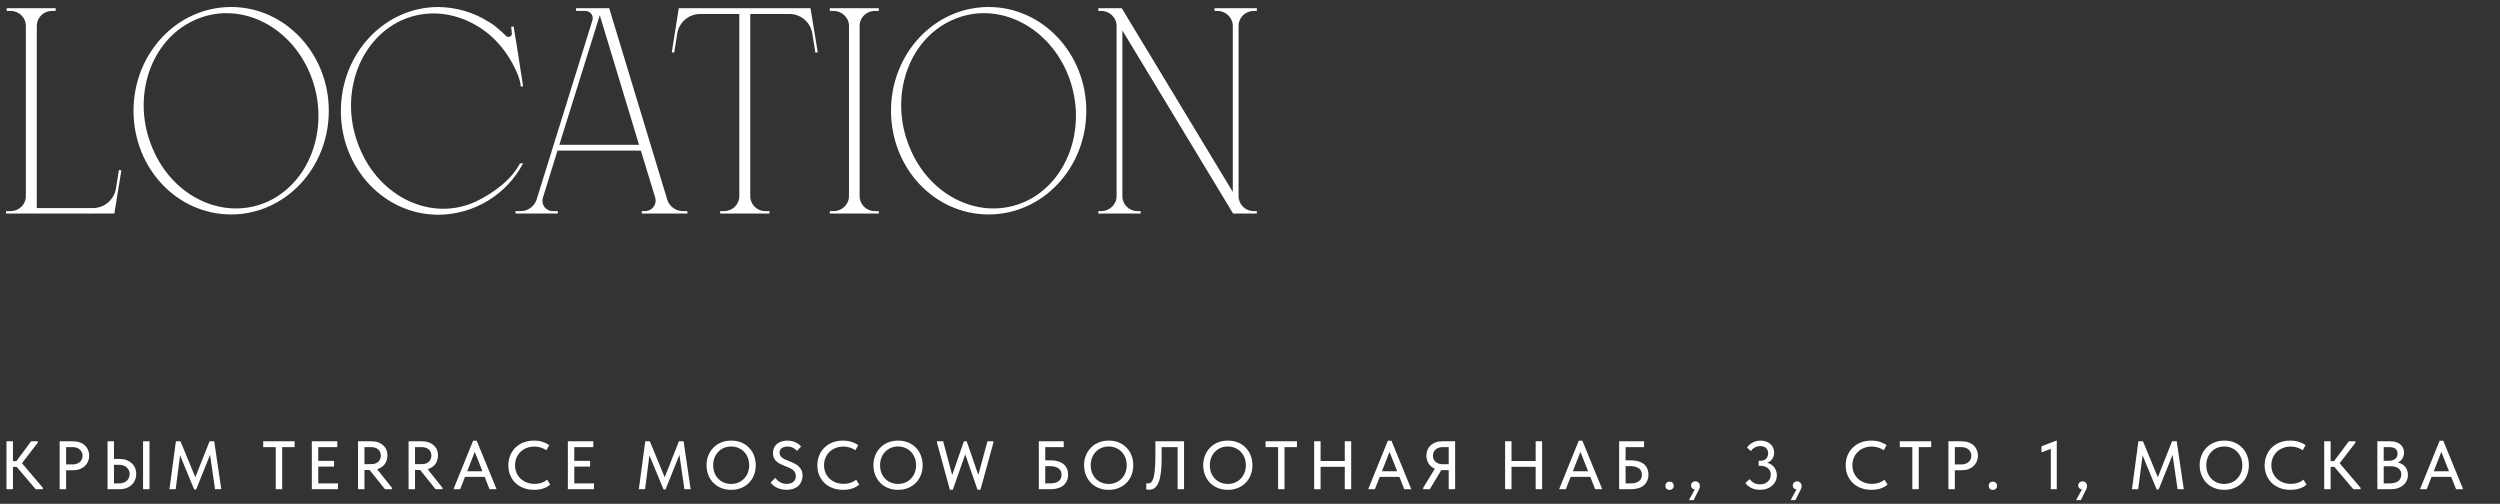
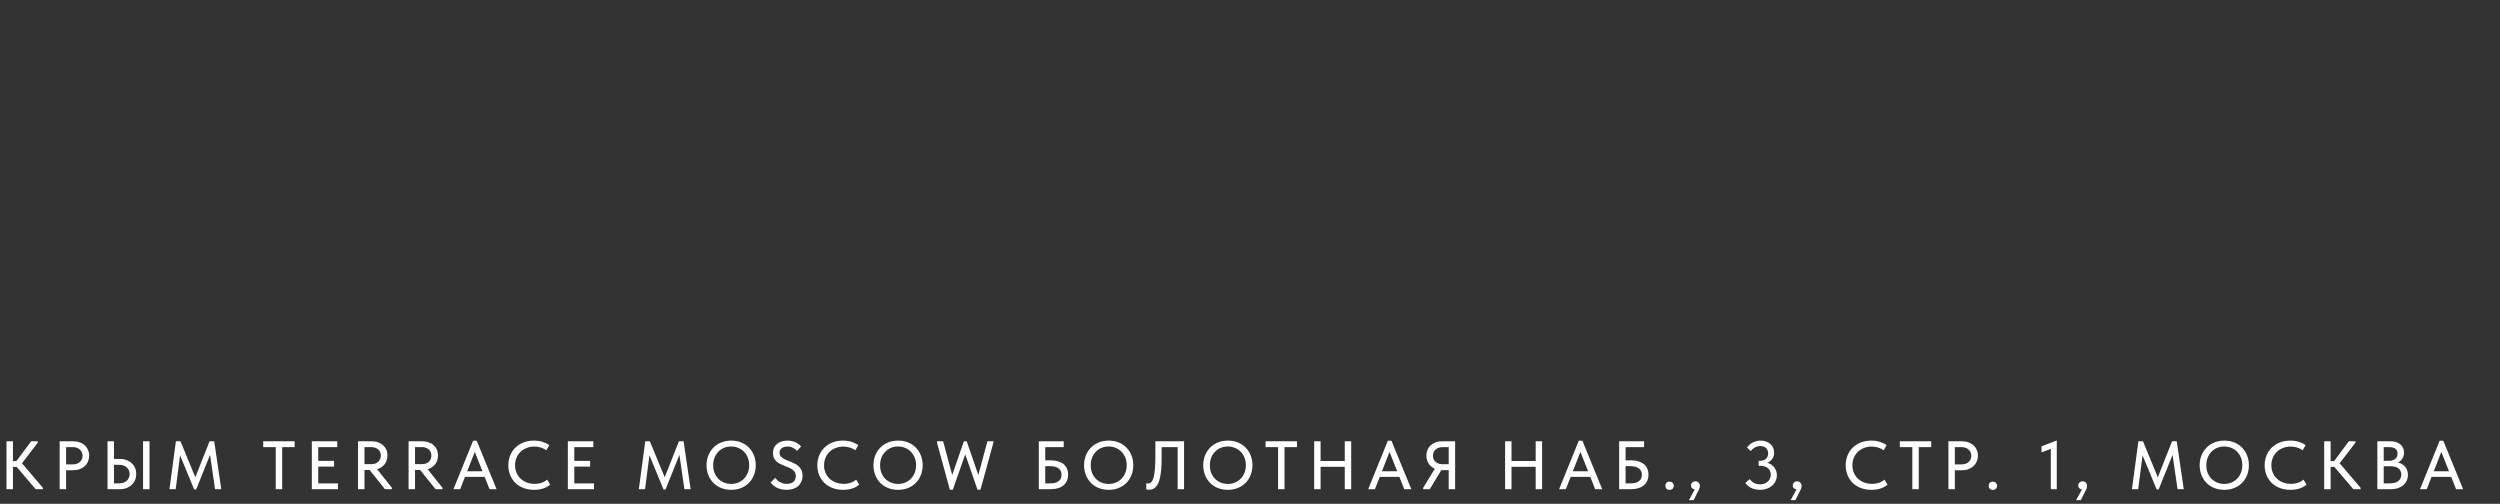
<svg xmlns="http://www.w3.org/2000/svg" width="263" height="53" viewBox="0 0 263 53" fill="none">
  <rect x="0" y="0" width="263" height="53" fill="#333333" stroke="none" />
-   <path d="M12.032 22.464H0.64V22.208H1.12C2.016 22.208 2.72 21.504 2.72 20.64V2.72C2.72 1.856 2.016 1.152 1.12 1.152H0.704V0.864H5.856V1.152H5.44C4.576 1.152 3.872 1.856 3.872 2.72V21.888H9.792C10.976 21.888 12 21.024 12.192 19.84L12.512 17.888L12.768 17.92L12.032 22.464ZM24.318 0.736C29.982 0.736 34.59 5.632 34.59 11.648C34.59 17.696 29.982 22.56 24.318 22.56C18.622 22.56 14.046 17.696 14.046 11.648C14.046 5.632 18.622 0.736 24.318 0.736ZM28.222 21.184C32.798 19.04 34.782 13.056 32.638 7.808C30.494 2.56 25.022 -0 20.414 2.144C15.806 4.256 13.822 10.24 15.998 15.488C18.142 20.768 23.614 23.296 28.222 21.184ZM50.035 21.216C51.859 20.352 53.779 18.944 54.707 17.184H55.027C53.299 20.48 49.875 22.56 46.131 22.592C40.435 22.592 35.859 17.728 35.859 11.68C35.859 5.632 40.435 0.736 46.131 0.736C47.987 0.768 49.779 1.28 51.315 2.24C51.603 2.4 51.955 2.624 52.275 2.912C52.627 3.2 52.947 3.488 53.267 3.808C53.459 3.968 53.779 3.872 53.843 3.616C53.843 3.584 53.843 3.52 53.843 3.488L53.779 2.816L54.035 2.784L54.419 5.152L54.963 8.64L55.027 9.088H54.771L54.739 8.736C54.675 8.416 54.579 8.128 54.451 7.808C53.779 6.176 52.787 4.8 51.603 3.744C48.979 1.472 45.395 0.704 42.227 2.144C37.619 4.288 35.635 10.272 37.811 15.52C39.955 20.8 45.427 23.328 50.035 21.216ZM71.834 22.208H72.314V22.464H67.514V22.208H67.866C68.602 22.208 69.146 21.504 68.922 20.768L67.418 15.84H58.65L57.114 20.8C56.89 21.504 57.402 22.208 58.17 22.208H58.682V22.464H54.234V22.208H54.778C55.546 22.208 56.186 21.728 56.442 21.024L62.33 2.112C62.458 1.632 62.106 1.152 61.594 1.152H60.602V0.864H64.09L70.202 21.024C70.426 21.728 71.098 22.208 71.834 22.208ZM58.842 15.232H67.226L63.098 1.6L58.842 15.232ZM85.263 0.864L86.031 5.504L85.775 5.536L85.455 3.52C85.263 2.336 84.239 1.472 83.055 1.472H78.927V20.64C78.927 21.504 79.631 22.208 80.495 22.208H80.943V22.464H75.759V22.208H76.175C77.071 22.208 77.775 21.504 77.775 20.64V1.472H73.647C72.463 1.472 71.439 2.336 71.247 3.52L70.927 5.536L70.671 5.504L71.407 0.864H85.263ZM90.432 20.64C90.432 21.504 91.136 22.208 92.032 22.208H92.448V22.464H87.296V22.208H87.712C88.576 22.208 89.312 21.504 89.312 20.64V2.72C89.312 1.856 88.576 1.152 87.712 1.152H87.296V0.864H92.448V1.152H92.032C91.136 1.152 90.432 1.856 90.432 2.72V20.64ZM104.006 0.736C109.67 0.736 114.278 5.632 114.278 11.648C114.278 17.696 109.67 22.56 104.006 22.56C98.31 22.56 93.734 17.696 93.734 11.648C93.734 5.632 98.31 0.736 104.006 0.736ZM107.91 21.184C112.486 19.04 114.47 13.056 112.326 7.808C110.182 2.56 104.71 -0 100.102 2.144C95.494 4.256 93.51 10.24 95.686 15.488C97.83 20.768 103.302 23.296 107.91 21.184ZM131.898 22.208H132.218V22.464H129.722L118.074 3.2V20.64C118.074 21.504 118.778 22.208 119.642 22.208H119.994V22.464H115.546V22.208H115.866C116.73 22.208 117.466 21.504 117.466 20.64V2.72C117.466 1.856 116.73 1.152 115.866 1.152H115.546V0.864H118.01L129.69 20.192V2.72C129.69 1.856 128.954 1.152 128.09 1.152H127.77V0.864H132.218V1.152H131.898C131.002 1.152 130.298 1.856 130.298 2.72V20.64C130.298 21.504 131.002 22.208 131.898 22.208Z" fill="white" />
  <path d="M3.751 51.464L1.498 48.814L3.276 46.424H3.974V46.568L2.117 48.987V48.505L4.514 51.32V51.464H3.751ZM1.015 49.117V48.512H2.016V49.117H1.015ZM1.361 46.424V51.464H0.684V46.424H1.361ZM7.695 46.424C7.954 46.424 8.187 46.462 8.393 46.539C8.6 46.611 8.775 46.714 8.919 46.849C9.068 46.983 9.18 47.144 9.257 47.331C9.339 47.514 9.38 47.713 9.38 47.929C9.38 48.145 9.339 48.349 9.257 48.541C9.18 48.728 9.068 48.891 8.919 49.03C8.775 49.165 8.597 49.273 8.386 49.354C8.175 49.431 7.94 49.469 7.68 49.469H6.953V51.464H6.276V46.424H7.695ZM7.644 48.858C7.812 48.858 7.961 48.834 8.091 48.785C8.22 48.737 8.328 48.673 8.415 48.591C8.506 48.51 8.573 48.413 8.616 48.303C8.664 48.188 8.688 48.068 8.688 47.943C8.688 47.818 8.664 47.703 8.616 47.597C8.573 47.487 8.506 47.391 8.415 47.309C8.328 47.223 8.22 47.156 8.091 47.108C7.961 47.06 7.81 47.036 7.637 47.036H6.953V48.858H7.644ZM11.313 51.464V46.424H11.99V48.282H12.609C12.868 48.282 13.104 48.322 13.315 48.404C13.526 48.481 13.706 48.589 13.855 48.728C14.008 48.867 14.126 49.033 14.208 49.225C14.289 49.417 14.33 49.628 14.33 49.858C14.33 50.084 14.289 50.295 14.208 50.492C14.126 50.689 14.008 50.859 13.855 51.003C13.706 51.147 13.526 51.26 13.315 51.342C13.104 51.423 12.868 51.464 12.609 51.464H11.313ZM12.523 50.852C12.7 50.852 12.859 50.828 12.998 50.78C13.137 50.727 13.252 50.657 13.344 50.571C13.44 50.48 13.512 50.374 13.56 50.254C13.613 50.134 13.639 50.005 13.639 49.865C13.639 49.726 13.613 49.599 13.56 49.484C13.512 49.369 13.44 49.268 13.344 49.181C13.252 49.09 13.137 49.021 12.998 48.973C12.864 48.92 12.703 48.894 12.516 48.894H11.99V50.852H12.523ZM15.05 51.464V46.424H15.727V51.464H15.05ZM17.827 51.464L18.504 46.424H18.987L20.722 50.629L20.376 50.643L22.047 46.424H22.536L23.278 51.464H22.623L22.054 47.547H22.219L20.635 51.493H20.427L18.799 47.554H18.987L18.483 51.464H17.827ZM29.008 51.464V47.036H27.69V46.424H30.995V47.036H29.685V51.464H29.008ZM32.804 51.464V46.424H35.482V47.036H33.481V48.483H35.144V49.088H33.481V50.852H35.554V51.464H32.804ZM40.502 51.464L38.795 49.333L39.487 49.131L41.229 51.313V51.464H40.502ZM39.105 46.424C39.359 46.424 39.587 46.462 39.789 46.539C39.991 46.611 40.163 46.714 40.307 46.849C40.456 46.978 40.569 47.134 40.646 47.317C40.723 47.499 40.761 47.698 40.761 47.914C40.761 48.13 40.723 48.332 40.646 48.519C40.569 48.706 40.459 48.867 40.315 49.002C40.171 49.136 39.998 49.244 39.796 49.325C39.599 49.402 39.379 49.441 39.134 49.441H38.342V51.464H37.665V46.424H39.105ZM39.047 48.829C39.211 48.829 39.355 48.807 39.479 48.764C39.609 48.716 39.717 48.651 39.803 48.569C39.89 48.483 39.955 48.387 39.998 48.282C40.041 48.171 40.063 48.051 40.063 47.922C40.063 47.797 40.041 47.681 39.998 47.576C39.955 47.465 39.89 47.372 39.803 47.295C39.717 47.214 39.611 47.151 39.487 47.108C39.362 47.06 39.218 47.036 39.055 47.036H38.342V48.829H39.047ZM45.82 51.464L44.114 49.333L44.805 49.131L46.547 51.313V51.464H45.82ZM44.423 46.424C44.678 46.424 44.906 46.462 45.107 46.539C45.309 46.611 45.482 46.714 45.626 46.849C45.774 46.978 45.887 47.134 45.964 47.317C46.041 47.499 46.079 47.698 46.079 47.914C46.079 48.13 46.041 48.332 45.964 48.519C45.887 48.706 45.777 48.867 45.633 49.002C45.489 49.136 45.316 49.244 45.114 49.325C44.918 49.402 44.697 49.441 44.452 49.441H43.66V51.464H42.983V46.424H44.423ZM44.366 48.829C44.529 48.829 44.673 48.807 44.798 48.764C44.927 48.716 45.035 48.651 45.122 48.569C45.208 48.483 45.273 48.387 45.316 48.282C45.359 48.171 45.381 48.051 45.381 47.922C45.381 47.797 45.359 47.681 45.316 47.576C45.273 47.465 45.208 47.372 45.122 47.295C45.035 47.214 44.93 47.151 44.805 47.108C44.68 47.06 44.536 47.036 44.373 47.036H43.66V48.829H44.366ZM47.704 51.464L49.77 46.366H50.152L52.24 51.464H51.498L49.806 47.18H50.087L48.409 51.464H47.704ZM48.748 50.168V49.578H51.145V50.168H48.748ZM56.192 51.529C55.789 51.529 55.419 51.466 55.083 51.342C54.752 51.217 54.466 51.039 54.226 50.809C53.991 50.578 53.806 50.305 53.672 49.988C53.542 49.671 53.477 49.325 53.477 48.951C53.477 48.577 53.542 48.231 53.672 47.914C53.801 47.597 53.984 47.324 54.219 47.093C54.459 46.858 54.742 46.676 55.069 46.546C55.4 46.417 55.767 46.352 56.17 46.352C56.506 46.352 56.806 46.395 57.07 46.481C57.339 46.568 57.577 46.681 57.783 46.82L57.481 47.367C57.303 47.242 57.106 47.146 56.89 47.079C56.674 47.012 56.449 46.978 56.213 46.978C55.921 46.978 55.649 47.029 55.4 47.13C55.15 47.225 54.934 47.362 54.752 47.54C54.574 47.713 54.435 47.919 54.334 48.159C54.233 48.399 54.183 48.661 54.183 48.944C54.183 49.227 54.233 49.489 54.334 49.729C54.435 49.969 54.577 50.175 54.759 50.348C54.941 50.521 55.16 50.657 55.414 50.758C55.669 50.854 55.947 50.902 56.249 50.902C56.365 50.902 56.48 50.895 56.595 50.881C56.715 50.861 56.83 50.835 56.941 50.801C57.051 50.763 57.159 50.718 57.265 50.665C57.37 50.607 57.469 50.538 57.56 50.456L57.884 50.989C57.797 51.061 57.697 51.13 57.581 51.197C57.471 51.265 57.346 51.322 57.207 51.37C57.068 51.418 56.914 51.457 56.746 51.486C56.578 51.514 56.393 51.529 56.192 51.529ZM59.739 51.464V46.424H62.418V47.036H60.416V48.483H62.079V49.088H60.416V50.852H62.49V51.464H59.739ZM67.205 51.464L67.882 46.424H68.364L70.099 50.629L69.754 50.643L71.424 46.424H71.914L72.655 51.464H72L71.431 47.547H71.597L70.013 51.493H69.804L68.177 47.554H68.364L67.86 51.464H67.205ZM76.92 50.91C77.189 50.91 77.439 50.861 77.669 50.766C77.899 50.669 78.099 50.535 78.267 50.362C78.439 50.185 78.574 49.976 78.67 49.736C78.766 49.496 78.814 49.232 78.814 48.944C78.814 48.651 78.766 48.385 78.67 48.145C78.574 47.905 78.442 47.698 78.274 47.526C78.106 47.353 77.907 47.218 77.676 47.122C77.446 47.022 77.194 46.971 76.92 46.971C76.647 46.971 76.395 47.019 76.164 47.115C75.934 47.211 75.735 47.348 75.567 47.526C75.399 47.698 75.267 47.905 75.171 48.145C75.075 48.385 75.027 48.651 75.027 48.944C75.027 49.232 75.072 49.496 75.163 49.736C75.259 49.976 75.391 50.185 75.559 50.362C75.732 50.535 75.934 50.669 76.164 50.766C76.395 50.861 76.647 50.91 76.92 50.91ZM76.92 51.529C76.531 51.529 76.176 51.464 75.855 51.334C75.538 51.205 75.267 51.025 75.041 50.794C74.815 50.559 74.64 50.283 74.515 49.966C74.391 49.65 74.328 49.306 74.328 48.937C74.328 48.572 74.391 48.233 74.515 47.922C74.64 47.605 74.815 47.331 75.041 47.101C75.267 46.865 75.538 46.683 75.855 46.553C76.171 46.419 76.527 46.352 76.92 46.352C77.309 46.352 77.662 46.417 77.979 46.546C78.295 46.676 78.567 46.858 78.792 47.093C79.023 47.324 79.198 47.597 79.318 47.914C79.443 48.231 79.505 48.577 79.505 48.951C79.505 49.316 79.443 49.657 79.318 49.974C79.198 50.285 79.025 50.557 78.799 50.787C78.574 51.017 78.3 51.2 77.979 51.334C77.662 51.464 77.309 51.529 76.92 51.529ZM82.756 51.529C82.55 51.529 82.36 51.507 82.188 51.464C82.019 51.425 81.866 51.373 81.727 51.306C81.588 51.233 81.463 51.152 81.352 51.061C81.247 50.969 81.153 50.873 81.072 50.773L81.547 50.269C81.619 50.36 81.695 50.444 81.777 50.521C81.864 50.597 81.955 50.665 82.051 50.722C82.151 50.775 82.26 50.818 82.375 50.852C82.495 50.886 82.627 50.902 82.771 50.902C82.929 50.902 83.068 50.883 83.188 50.845C83.308 50.801 83.407 50.744 83.484 50.672C83.565 50.6 83.625 50.514 83.663 50.413C83.702 50.312 83.721 50.202 83.721 50.081C83.721 49.918 83.688 49.782 83.62 49.671C83.553 49.561 83.462 49.467 83.347 49.39C83.231 49.309 83.102 49.239 82.958 49.181C82.819 49.119 82.672 49.059 82.519 49.002C82.37 48.939 82.224 48.874 82.079 48.807C81.936 48.735 81.806 48.649 81.691 48.548C81.576 48.447 81.484 48.327 81.417 48.188C81.35 48.044 81.316 47.869 81.316 47.662C81.316 47.461 81.352 47.278 81.424 47.115C81.496 46.952 81.6 46.815 81.734 46.705C81.868 46.59 82.029 46.503 82.216 46.446C82.408 46.383 82.62 46.352 82.85 46.352C83.023 46.352 83.181 46.371 83.325 46.41C83.474 46.443 83.606 46.489 83.721 46.546C83.841 46.599 83.944 46.664 84.031 46.741C84.122 46.813 84.204 46.889 84.275 46.971L83.851 47.425C83.726 47.3 83.582 47.194 83.419 47.108C83.26 47.022 83.068 46.978 82.843 46.978C82.708 46.978 82.588 46.995 82.483 47.029C82.382 47.057 82.296 47.101 82.224 47.158C82.156 47.216 82.103 47.283 82.065 47.36C82.027 47.437 82.007 47.526 82.007 47.626C82.007 47.761 82.041 47.876 82.108 47.972C82.18 48.063 82.272 48.145 82.382 48.217C82.497 48.289 82.627 48.353 82.771 48.411C82.915 48.469 83.064 48.529 83.217 48.591C83.371 48.654 83.517 48.723 83.656 48.8C83.8 48.877 83.93 48.97 84.045 49.081C84.16 49.191 84.251 49.323 84.319 49.477C84.391 49.626 84.427 49.806 84.427 50.017C84.427 50.266 84.383 50.487 84.297 50.679C84.211 50.866 84.093 51.025 83.944 51.154C83.796 51.279 83.618 51.373 83.412 51.435C83.21 51.498 82.992 51.529 82.756 51.529ZM88.698 51.529C88.295 51.529 87.926 51.466 87.59 51.342C87.258 51.217 86.973 51.039 86.733 50.809C86.498 50.578 86.313 50.305 86.178 49.988C86.049 49.671 85.984 49.325 85.984 48.951C85.984 48.577 86.049 48.231 86.178 47.914C86.308 47.597 86.49 47.324 86.726 47.093C86.966 46.858 87.249 46.676 87.575 46.546C87.906 46.417 88.274 46.352 88.677 46.352C89.013 46.352 89.313 46.395 89.577 46.481C89.846 46.568 90.083 46.681 90.29 46.82L89.987 47.367C89.81 47.242 89.613 47.146 89.397 47.079C89.181 47.012 88.955 46.978 88.72 46.978C88.427 46.978 88.156 47.029 87.906 47.13C87.657 47.225 87.441 47.362 87.258 47.54C87.081 47.713 86.942 47.919 86.841 48.159C86.74 48.399 86.69 48.661 86.69 48.944C86.69 49.227 86.74 49.489 86.841 49.729C86.942 49.969 87.083 50.175 87.266 50.348C87.448 50.521 87.666 50.657 87.921 50.758C88.175 50.854 88.454 50.902 88.756 50.902C88.871 50.902 88.986 50.895 89.102 50.881C89.222 50.861 89.337 50.835 89.447 50.801C89.558 50.763 89.666 50.718 89.771 50.665C89.877 50.607 89.975 50.538 90.066 50.456L90.39 50.989C90.304 51.061 90.203 51.13 90.088 51.197C89.978 51.265 89.853 51.322 89.714 51.37C89.574 51.418 89.421 51.457 89.253 51.486C89.085 51.514 88.9 51.529 88.698 51.529ZM94.478 50.91C94.747 50.91 94.996 50.861 95.227 50.766C95.457 50.669 95.656 50.535 95.824 50.362C95.997 50.185 96.131 49.976 96.227 49.736C96.323 49.496 96.371 49.232 96.371 48.944C96.371 48.651 96.323 48.385 96.227 48.145C96.131 47.905 95.999 47.698 95.831 47.526C95.663 47.353 95.464 47.218 95.234 47.122C95.003 47.022 94.751 46.971 94.478 46.971C94.204 46.971 93.952 47.019 93.722 47.115C93.491 47.211 93.292 47.348 93.124 47.526C92.956 47.698 92.824 47.905 92.728 48.145C92.632 48.385 92.584 48.651 92.584 48.944C92.584 49.232 92.63 49.496 92.721 49.736C92.817 49.976 92.949 50.185 93.117 50.362C93.29 50.535 93.491 50.669 93.722 50.766C93.952 50.861 94.204 50.91 94.478 50.91ZM94.478 51.529C94.089 51.529 93.734 51.464 93.412 51.334C93.095 51.205 92.824 51.025 92.599 50.794C92.373 50.559 92.198 50.283 92.073 49.966C91.948 49.65 91.886 49.306 91.886 48.937C91.886 48.572 91.948 48.233 92.073 47.922C92.198 47.605 92.373 47.331 92.599 47.101C92.824 46.865 93.095 46.683 93.412 46.553C93.729 46.419 94.084 46.352 94.478 46.352C94.867 46.352 95.219 46.417 95.536 46.546C95.853 46.676 96.124 46.858 96.35 47.093C96.58 47.324 96.755 47.597 96.875 47.914C97 48.231 97.063 48.577 97.063 48.951C97.063 49.316 97 49.657 96.875 49.974C96.755 50.285 96.583 50.557 96.357 50.787C96.131 51.017 95.858 51.2 95.536 51.334C95.219 51.464 94.867 51.529 94.478 51.529ZM99.926 51.522L98.572 46.568V46.424H99.22L100.279 50.377L99.998 50.47L101.402 46.424H101.697L103.094 50.47L102.792 50.434L103.879 46.424H104.505V46.568L103.144 51.522H102.835L101.359 47.273H101.726L100.236 51.522H99.926ZM109.283 51.464V46.424H111.904V47.036H109.96V48.425H110.521C110.819 48.425 111.083 48.462 111.313 48.533C111.544 48.601 111.736 48.699 111.889 48.829C112.048 48.958 112.165 49.117 112.242 49.304C112.324 49.486 112.365 49.695 112.365 49.93C112.365 50.166 112.324 50.377 112.242 50.564C112.165 50.751 112.048 50.912 111.889 51.046C111.736 51.181 111.544 51.284 111.313 51.356C111.083 51.428 110.819 51.464 110.521 51.464H109.283ZM110.471 50.852C110.673 50.852 110.848 50.833 110.997 50.794C111.15 50.751 111.275 50.691 111.371 50.614C111.472 50.538 111.546 50.444 111.594 50.334C111.647 50.218 111.673 50.086 111.673 49.938C111.673 49.813 111.652 49.695 111.609 49.585C111.565 49.474 111.493 49.381 111.393 49.304C111.297 49.222 111.172 49.157 111.018 49.109C110.865 49.062 110.675 49.038 110.449 49.038H109.96V50.852H110.471ZM116.636 50.91C116.905 50.91 117.155 50.861 117.385 50.766C117.616 50.669 117.815 50.535 117.983 50.362C118.156 50.185 118.29 49.976 118.386 49.736C118.482 49.496 118.53 49.232 118.53 48.944C118.53 48.651 118.482 48.385 118.386 48.145C118.29 47.905 118.158 47.698 117.99 47.526C117.822 47.353 117.623 47.218 117.392 47.122C117.162 47.022 116.91 46.971 116.636 46.971C116.363 46.971 116.111 47.019 115.88 47.115C115.65 47.211 115.451 47.348 115.283 47.526C115.115 47.698 114.983 47.905 114.887 48.145C114.791 48.385 114.743 48.651 114.743 48.944C114.743 49.232 114.788 49.496 114.88 49.736C114.976 49.976 115.108 50.185 115.276 50.362C115.448 50.535 115.65 50.669 115.88 50.766C116.111 50.861 116.363 50.91 116.636 50.91ZM116.636 51.529C116.248 51.529 115.892 51.464 115.571 51.334C115.254 51.205 114.983 51.025 114.757 50.794C114.532 50.559 114.356 50.283 114.232 49.966C114.107 49.65 114.044 49.306 114.044 48.937C114.044 48.572 114.107 48.233 114.232 47.922C114.356 47.605 114.532 47.331 114.757 47.101C114.983 46.865 115.254 46.683 115.571 46.553C115.888 46.419 116.243 46.352 116.636 46.352C117.025 46.352 117.378 46.417 117.695 46.546C118.012 46.676 118.283 46.858 118.508 47.093C118.739 47.324 118.914 47.597 119.034 47.914C119.159 48.231 119.221 48.577 119.221 48.951C119.221 49.316 119.159 49.657 119.034 49.974C118.914 50.285 118.741 50.557 118.516 50.787C118.29 51.017 118.016 51.2 117.695 51.334C117.378 51.464 117.025 51.529 116.636 51.529ZM120.862 51.522C120.8 51.522 120.745 51.517 120.697 51.507C120.649 51.502 120.613 51.495 120.589 51.486V50.837C120.613 50.842 120.641 50.847 120.675 50.852C120.709 50.857 120.74 50.859 120.769 50.859C120.845 50.859 120.917 50.845 120.985 50.816C121.052 50.782 121.114 50.725 121.172 50.643C121.234 50.562 121.287 50.453 121.33 50.319C121.378 50.18 121.417 50.002 121.445 49.786C121.479 49.566 121.503 49.304 121.517 49.002C121.537 48.699 121.546 48.344 121.546 47.936V46.424H124.563V51.464H123.886V47.036H122.201V48.267C122.201 48.709 122.185 49.097 122.151 49.434C122.122 49.765 122.079 50.053 122.021 50.297C121.969 50.538 121.901 50.737 121.82 50.895C121.738 51.053 121.647 51.178 121.546 51.27C121.45 51.361 121.345 51.425 121.229 51.464C121.114 51.502 120.992 51.522 120.862 51.522ZM129.171 50.91C129.44 50.91 129.689 50.861 129.92 50.766C130.15 50.669 130.349 50.535 130.517 50.362C130.69 50.185 130.825 49.976 130.921 49.736C131.017 49.496 131.065 49.232 131.065 48.944C131.065 48.651 131.017 48.385 130.921 48.145C130.825 47.905 130.693 47.698 130.525 47.526C130.357 47.353 130.157 47.218 129.927 47.122C129.697 47.022 129.445 46.971 129.171 46.971C128.897 46.971 128.645 47.019 128.415 47.115C128.185 47.211 127.985 47.348 127.817 47.526C127.649 47.698 127.517 47.905 127.421 48.145C127.325 48.385 127.277 48.651 127.277 48.944C127.277 49.232 127.323 49.496 127.414 49.736C127.51 49.976 127.642 50.185 127.81 50.362C127.983 50.535 128.185 50.669 128.415 50.766C128.645 50.861 128.897 50.91 129.171 50.91ZM129.171 51.529C128.782 51.529 128.427 51.464 128.105 51.334C127.789 51.205 127.517 51.025 127.292 50.794C127.066 50.559 126.891 50.283 126.766 49.966C126.641 49.65 126.579 49.306 126.579 48.937C126.579 48.572 126.641 48.233 126.766 47.922C126.891 47.605 127.066 47.331 127.292 47.101C127.517 46.865 127.789 46.683 128.105 46.553C128.422 46.419 128.777 46.352 129.171 46.352C129.56 46.352 129.913 46.417 130.229 46.546C130.546 46.676 130.817 46.858 131.043 47.093C131.273 47.324 131.449 47.597 131.569 47.914C131.693 48.231 131.756 48.577 131.756 48.951C131.756 49.316 131.693 49.657 131.569 49.974C131.449 50.285 131.276 50.557 131.05 50.787C130.825 51.017 130.551 51.2 130.229 51.334C129.913 51.464 129.56 51.529 129.171 51.529ZM134.454 51.464V47.036H133.137V46.424H136.442V47.036H135.131V51.464H134.454ZM141.807 48.498V49.109H138.589V48.498H141.807ZM138.927 46.424V51.464H138.25V46.424H138.927ZM141.469 51.464V46.424H142.146V51.464H141.469ZM143.934 51.464L146.001 46.366H146.382L148.47 51.464H147.729L146.037 47.18H146.317L144.64 51.464H143.934ZM144.978 50.168V49.578H147.376V50.168H144.978ZM152.404 51.464V49.455H151.676C151.432 49.455 151.208 49.417 151.007 49.34C150.81 49.263 150.64 49.157 150.496 49.023C150.356 48.884 150.248 48.723 150.172 48.541C150.095 48.353 150.056 48.152 150.056 47.936C150.056 47.715 150.095 47.514 150.172 47.331C150.248 47.144 150.359 46.986 150.503 46.856C150.647 46.721 150.82 46.616 151.021 46.539C151.223 46.462 151.448 46.424 151.698 46.424H153.08V51.464H152.404ZM149.718 51.464V51.32L151.036 49.16L151.727 49.282L150.416 51.464H149.718ZM151.777 48.836H152.404V47.036H151.77C151.607 47.036 151.46 47.06 151.331 47.108C151.206 47.151 151.1 47.216 151.014 47.302C150.928 47.384 150.86 47.48 150.812 47.59C150.769 47.701 150.748 47.818 150.748 47.943C150.748 48.068 150.769 48.185 150.812 48.296C150.86 48.401 150.928 48.495 151.014 48.577C151.1 48.658 151.206 48.723 151.331 48.771C151.46 48.814 151.609 48.836 151.777 48.836ZM161.892 48.498V49.109H158.673V48.498H161.892ZM159.012 46.424V51.464H158.335V46.424H159.012ZM161.553 51.464V46.424H162.23V51.464H161.553ZM164.019 51.464L166.085 46.366H166.467L168.555 51.464H167.813L166.121 47.18H166.402L164.724 51.464H164.019ZM165.063 50.168V49.578H167.46V50.168H165.063ZM170.335 51.464V46.424H172.956V47.036H171.012V48.425H171.574C171.871 48.425 172.135 48.462 172.366 48.533C172.596 48.601 172.788 48.699 172.942 48.829C173.1 48.958 173.218 49.117 173.294 49.304C173.376 49.486 173.417 49.695 173.417 49.93C173.417 50.166 173.376 50.377 173.294 50.564C173.218 50.751 173.1 50.912 172.942 51.046C172.788 51.181 172.596 51.284 172.366 51.356C172.135 51.428 171.871 51.464 171.574 51.464H170.335ZM171.523 50.852C171.725 50.852 171.9 50.833 172.049 50.794C172.202 50.751 172.327 50.691 172.423 50.614C172.524 50.538 172.598 50.444 172.646 50.334C172.699 50.218 172.726 50.086 172.726 49.938C172.726 49.813 172.704 49.695 172.661 49.585C172.618 49.474 172.546 49.381 172.445 49.304C172.349 49.222 172.224 49.157 172.07 49.109C171.917 49.062 171.727 49.038 171.502 49.038H171.012V50.852H171.523ZM175.636 51.536C175.497 51.536 175.389 51.495 175.312 51.413C175.236 51.332 175.197 51.231 175.197 51.111C175.197 50.991 175.233 50.888 175.305 50.801C175.382 50.715 175.492 50.672 175.636 50.672C175.78 50.672 175.891 50.715 175.968 50.801C176.044 50.888 176.083 50.991 176.083 51.111C176.083 51.169 176.071 51.224 176.047 51.277C176.028 51.325 175.999 51.37 175.96 51.413C175.922 51.452 175.874 51.481 175.816 51.5C175.764 51.524 175.704 51.536 175.636 51.536ZM177.676 52.616L178.439 51.205L178.604 51.464C178.489 51.493 178.386 51.5 178.295 51.486C178.208 51.471 178.136 51.447 178.079 51.413C178.021 51.375 177.976 51.327 177.942 51.27C177.913 51.207 177.899 51.142 177.899 51.075C177.899 50.946 177.942 50.84 178.028 50.758C178.12 50.677 178.225 50.636 178.345 50.636C178.417 50.636 178.482 50.648 178.54 50.672C178.597 50.691 178.645 50.722 178.684 50.766C178.727 50.809 178.76 50.861 178.784 50.924C178.813 50.981 178.828 51.046 178.828 51.118C178.828 51.238 178.792 51.373 178.72 51.522C178.648 51.67 178.552 51.86 178.432 52.09L178.172 52.616H177.676ZM185.163 51.529C185.015 51.529 184.866 51.514 184.717 51.486C184.573 51.462 184.434 51.421 184.299 51.363C184.165 51.301 184.038 51.224 183.918 51.133C183.803 51.041 183.702 50.934 183.615 50.809L184.062 50.406C184.124 50.482 184.191 50.554 184.263 50.621C184.335 50.689 184.417 50.749 184.508 50.801C184.604 50.849 184.705 50.888 184.811 50.917C184.921 50.941 185.041 50.953 185.171 50.953C185.334 50.953 185.483 50.929 185.617 50.881C185.751 50.828 185.867 50.758 185.963 50.672C186.063 50.581 186.143 50.473 186.2 50.348C186.258 50.223 186.287 50.084 186.287 49.93C186.287 49.786 186.26 49.657 186.207 49.541C186.155 49.426 186.08 49.33 185.984 49.254C185.888 49.172 185.773 49.109 185.639 49.066C185.509 49.023 185.363 49.002 185.199 49.002H185.012V48.476H185.199C185.329 48.476 185.444 48.457 185.545 48.418C185.646 48.38 185.73 48.325 185.797 48.253C185.869 48.181 185.922 48.097 185.955 48.001C185.994 47.905 186.013 47.801 186.013 47.691C186.013 47.581 185.994 47.48 185.955 47.389C185.917 47.293 185.864 47.211 185.797 47.144C185.73 47.077 185.646 47.024 185.545 46.986C185.444 46.947 185.327 46.928 185.192 46.928C185.082 46.928 184.976 46.942 184.875 46.971C184.775 46.995 184.681 47.031 184.595 47.079C184.513 47.127 184.436 47.182 184.364 47.245C184.297 47.307 184.239 47.374 184.191 47.446L183.781 47.086C183.853 46.981 183.939 46.882 184.04 46.791C184.141 46.7 184.251 46.623 184.371 46.561C184.496 46.493 184.628 46.443 184.767 46.41C184.907 46.371 185.051 46.352 185.199 46.352C185.42 46.352 185.617 46.383 185.79 46.446C185.967 46.508 186.119 46.597 186.243 46.712C186.373 46.822 186.471 46.957 186.539 47.115C186.606 47.273 186.639 47.446 186.639 47.633C186.639 47.816 186.603 47.979 186.531 48.123C186.464 48.262 186.375 48.38 186.265 48.476C186.159 48.567 186.042 48.639 185.912 48.692C185.783 48.74 185.658 48.764 185.538 48.764V48.634C185.739 48.639 185.924 48.675 186.092 48.742C186.265 48.809 186.411 48.906 186.531 49.03C186.656 49.15 186.752 49.292 186.819 49.455C186.891 49.614 186.927 49.791 186.927 49.988C186.927 50.214 186.882 50.42 186.791 50.607C186.704 50.794 186.582 50.958 186.423 51.097C186.27 51.231 186.085 51.337 185.869 51.413C185.653 51.49 185.418 51.529 185.163 51.529ZM188.378 52.616L189.141 51.205L189.306 51.464C189.191 51.493 189.088 51.5 188.997 51.486C188.91 51.471 188.838 51.447 188.781 51.413C188.723 51.375 188.678 51.327 188.644 51.27C188.615 51.207 188.601 51.142 188.601 51.075C188.601 50.946 188.644 50.84 188.73 50.758C188.822 50.677 188.927 50.636 189.047 50.636C189.119 50.636 189.184 50.648 189.242 50.672C189.299 50.691 189.347 50.722 189.386 50.766C189.429 50.809 189.462 50.861 189.486 50.924C189.515 50.981 189.53 51.046 189.53 51.118C189.53 51.238 189.494 51.373 189.422 51.522C189.35 51.67 189.254 51.86 189.134 52.09L188.874 52.616H188.378ZM196.881 51.529C196.477 51.529 196.108 51.466 195.772 51.342C195.441 51.217 195.155 51.039 194.915 50.809C194.68 50.578 194.495 50.305 194.361 49.988C194.231 49.671 194.166 49.325 194.166 48.951C194.166 48.577 194.231 48.231 194.361 47.914C194.49 47.597 194.673 47.324 194.908 47.093C195.148 46.858 195.431 46.676 195.757 46.546C196.089 46.417 196.456 46.352 196.859 46.352C197.195 46.352 197.495 46.395 197.759 46.481C198.028 46.568 198.265 46.681 198.472 46.82L198.169 47.367C197.992 47.242 197.795 47.146 197.579 47.079C197.363 47.012 197.137 46.978 196.902 46.978C196.609 46.978 196.338 47.029 196.089 47.13C195.839 47.225 195.623 47.362 195.441 47.54C195.263 47.713 195.124 47.919 195.023 48.159C194.922 48.399 194.872 48.661 194.872 48.944C194.872 49.227 194.922 49.489 195.023 49.729C195.124 49.969 195.265 50.175 195.448 50.348C195.63 50.521 195.849 50.657 196.103 50.758C196.357 50.854 196.636 50.902 196.938 50.902C197.053 50.902 197.169 50.895 197.284 50.881C197.404 50.861 197.519 50.835 197.629 50.801C197.74 50.763 197.848 50.718 197.953 50.665C198.059 50.607 198.157 50.538 198.249 50.456L198.573 50.989C198.486 51.061 198.385 51.13 198.27 51.197C198.16 51.265 198.035 51.322 197.896 51.37C197.757 51.418 197.603 51.457 197.435 51.486C197.267 51.514 197.082 51.529 196.881 51.529ZM201.177 51.464V47.036H199.859V46.424H203.164V47.036H201.854V51.464H201.177ZM206.391 46.424C206.65 46.424 206.883 46.462 207.09 46.539C207.296 46.611 207.471 46.714 207.615 46.849C207.764 46.983 207.877 47.144 207.954 47.331C208.035 47.514 208.076 47.713 208.076 47.929C208.076 48.145 208.035 48.349 207.954 48.541C207.877 48.728 207.764 48.891 207.615 49.03C207.471 49.165 207.294 49.273 207.082 49.354C206.871 49.431 206.636 49.469 206.377 49.469H205.65V51.464H204.973V46.424H206.391ZM206.341 48.858C206.509 48.858 206.658 48.834 206.787 48.785C206.917 48.737 207.025 48.673 207.111 48.591C207.202 48.51 207.27 48.413 207.313 48.303C207.361 48.188 207.385 48.068 207.385 47.943C207.385 47.818 207.361 47.703 207.313 47.597C207.27 47.487 207.202 47.391 207.111 47.309C207.025 47.223 206.917 47.156 206.787 47.108C206.658 47.06 206.506 47.036 206.334 47.036H205.65V48.858H206.341ZM209.648 51.536C209.509 51.536 209.401 51.495 209.324 51.413C209.247 51.332 209.209 51.231 209.209 51.111C209.209 50.991 209.245 50.888 209.317 50.801C209.394 50.715 209.504 50.672 209.648 50.672C209.792 50.672 209.903 50.715 209.979 50.801C210.056 50.888 210.095 50.991 210.095 51.111C210.095 51.169 210.083 51.224 210.059 51.277C210.039 51.325 210.011 51.37 209.972 51.413C209.934 51.452 209.886 51.481 209.828 51.5C209.775 51.524 209.715 51.536 209.648 51.536ZM215.746 51.464V46.899L216.049 47.108L214.767 47.59V46.95L216.373 46.337V51.464H215.746ZM218.407 52.616L219.17 51.205L219.336 51.464C219.221 51.493 219.118 51.5 219.026 51.486C218.94 51.471 218.868 51.447 218.81 51.413C218.753 51.375 218.707 51.327 218.674 51.27C218.645 51.207 218.63 51.142 218.63 51.075C218.63 50.946 218.674 50.84 218.76 50.758C218.851 50.677 218.957 50.636 219.077 50.636C219.149 50.636 219.214 50.648 219.271 50.672C219.329 50.691 219.377 50.722 219.415 50.766C219.458 50.809 219.492 50.861 219.516 50.924C219.545 50.981 219.559 51.046 219.559 51.118C219.559 51.238 219.523 51.373 219.451 51.522C219.379 51.67 219.283 51.86 219.163 52.09L218.904 52.616H218.407ZM224.282 51.464L224.959 46.424H225.442L227.177 50.629L226.831 50.643L228.502 46.424H228.991L229.733 51.464H229.078L228.509 47.547H228.674L227.09 51.493H226.882L225.254 47.554H225.442L224.938 51.464H224.282ZM233.997 50.91C234.266 50.91 234.516 50.861 234.746 50.766C234.977 50.669 235.176 50.535 235.344 50.362C235.517 50.185 235.651 49.976 235.747 49.736C235.843 49.496 235.891 49.232 235.891 48.944C235.891 48.651 235.843 48.385 235.747 48.145C235.651 47.905 235.519 47.698 235.351 47.526C235.183 47.353 234.984 47.218 234.753 47.122C234.523 47.022 234.271 46.971 233.997 46.971C233.724 46.971 233.472 47.019 233.241 47.115C233.011 47.211 232.812 47.348 232.644 47.526C232.476 47.698 232.344 47.905 232.248 48.145C232.152 48.385 232.104 48.651 232.104 48.944C232.104 49.232 232.149 49.496 232.241 49.736C232.337 49.976 232.469 50.185 232.637 50.362C232.809 50.535 233.011 50.669 233.241 50.766C233.472 50.861 233.724 50.91 233.997 50.91ZM233.997 51.529C233.609 51.529 233.253 51.464 232.932 51.334C232.615 51.205 232.344 51.025 232.118 50.794C231.893 50.559 231.717 50.283 231.593 49.966C231.468 49.65 231.405 49.306 231.405 48.937C231.405 48.572 231.468 48.233 231.593 47.922C231.717 47.605 231.893 47.331 232.118 47.101C232.344 46.865 232.615 46.683 232.932 46.553C233.249 46.419 233.604 46.352 233.997 46.352C234.386 46.352 234.739 46.417 235.056 46.546C235.373 46.676 235.644 46.858 235.869 47.093C236.1 47.324 236.275 47.597 236.395 47.914C236.52 48.231 236.582 48.577 236.582 48.951C236.582 49.316 236.52 49.657 236.395 49.974C236.275 50.285 236.102 50.557 235.877 50.787C235.651 51.017 235.377 51.2 235.056 51.334C234.739 51.464 234.386 51.529 233.997 51.529ZM240.957 51.529C240.554 51.529 240.184 51.466 239.848 51.342C239.517 51.217 239.231 51.039 238.991 50.809C238.756 50.578 238.571 50.305 238.437 49.988C238.307 49.671 238.242 49.325 238.242 48.951C238.242 48.577 238.307 48.231 238.437 47.914C238.566 47.597 238.749 47.324 238.984 47.093C239.224 46.858 239.507 46.676 239.834 46.546C240.165 46.417 240.532 46.352 240.935 46.352C241.271 46.352 241.571 46.395 241.835 46.481C242.104 46.568 242.342 46.681 242.548 46.82L242.246 47.367C242.068 47.242 241.871 47.146 241.655 47.079C241.439 47.012 241.214 46.978 240.978 46.978C240.686 46.978 240.414 47.029 240.165 47.13C239.915 47.225 239.699 47.362 239.517 47.54C239.339 47.713 239.2 47.919 239.099 48.159C238.998 48.399 238.948 48.661 238.948 48.944C238.948 49.227 238.998 49.489 239.099 49.729C239.2 49.969 239.342 50.175 239.524 50.348C239.706 50.521 239.925 50.657 240.179 50.758C240.434 50.854 240.712 50.902 241.014 50.902C241.13 50.902 241.245 50.895 241.36 50.881C241.48 50.861 241.595 50.835 241.706 50.801C241.816 50.763 241.924 50.718 242.03 50.665C242.135 50.607 242.234 50.538 242.325 50.456L242.649 50.989C242.562 51.061 242.462 51.13 242.346 51.197C242.236 51.265 242.111 51.322 241.972 51.37C241.833 51.418 241.679 51.457 241.511 51.486C241.343 51.514 241.158 51.529 240.957 51.529ZM247.571 51.464L245.318 48.814L247.096 46.424H247.795V46.568L245.937 48.987V48.505L248.335 51.32V51.464H247.571ZM244.835 49.117V48.512H245.836V49.117H244.835ZM245.181 46.424V51.464H244.504V46.424H245.181ZM250.097 51.464V46.424H251.486C251.707 46.424 251.904 46.453 252.077 46.51C252.254 46.568 252.403 46.65 252.523 46.755C252.648 46.856 252.741 46.981 252.804 47.13C252.871 47.273 252.905 47.434 252.905 47.612C252.905 47.785 252.876 47.938 252.818 48.073C252.765 48.202 252.693 48.315 252.602 48.411C252.516 48.502 252.42 48.577 252.314 48.634C252.213 48.687 252.113 48.725 252.012 48.749L251.99 48.634C252.182 48.639 252.36 48.675 252.523 48.742C252.686 48.805 252.825 48.894 252.941 49.009C253.061 49.124 253.152 49.263 253.214 49.426C253.281 49.585 253.315 49.76 253.315 49.952C253.315 50.173 253.272 50.377 253.185 50.564C253.099 50.751 252.977 50.912 252.818 51.046C252.665 51.176 252.477 51.279 252.257 51.356C252.036 51.428 251.793 51.464 251.529 51.464H250.097ZM250.766 51.205L250.514 50.852H251.371C251.582 50.852 251.767 50.83 251.925 50.787C252.084 50.744 252.213 50.681 252.314 50.6C252.415 50.514 252.489 50.415 252.537 50.305C252.59 50.19 252.617 50.062 252.617 49.923C252.617 49.774 252.59 49.647 252.537 49.541C252.485 49.431 252.408 49.34 252.307 49.268C252.211 49.191 252.093 49.136 251.954 49.102C251.82 49.069 251.669 49.052 251.501 49.052H250.601V48.476H251.299C251.438 48.476 251.563 48.459 251.673 48.425C251.789 48.392 251.887 48.344 251.969 48.282C252.05 48.219 252.113 48.142 252.156 48.051C252.199 47.955 252.221 47.847 252.221 47.727C252.221 47.492 252.146 47.319 251.997 47.209C251.849 47.093 251.616 47.036 251.299 47.036H250.514L250.766 46.697V51.205ZM254.585 51.464L256.651 46.366H257.033L259.121 51.464H258.379L256.687 47.18H256.968L255.291 51.464H254.585ZM255.629 50.168V49.578H258.027V50.168H255.629Z" fill="white" />
</svg>